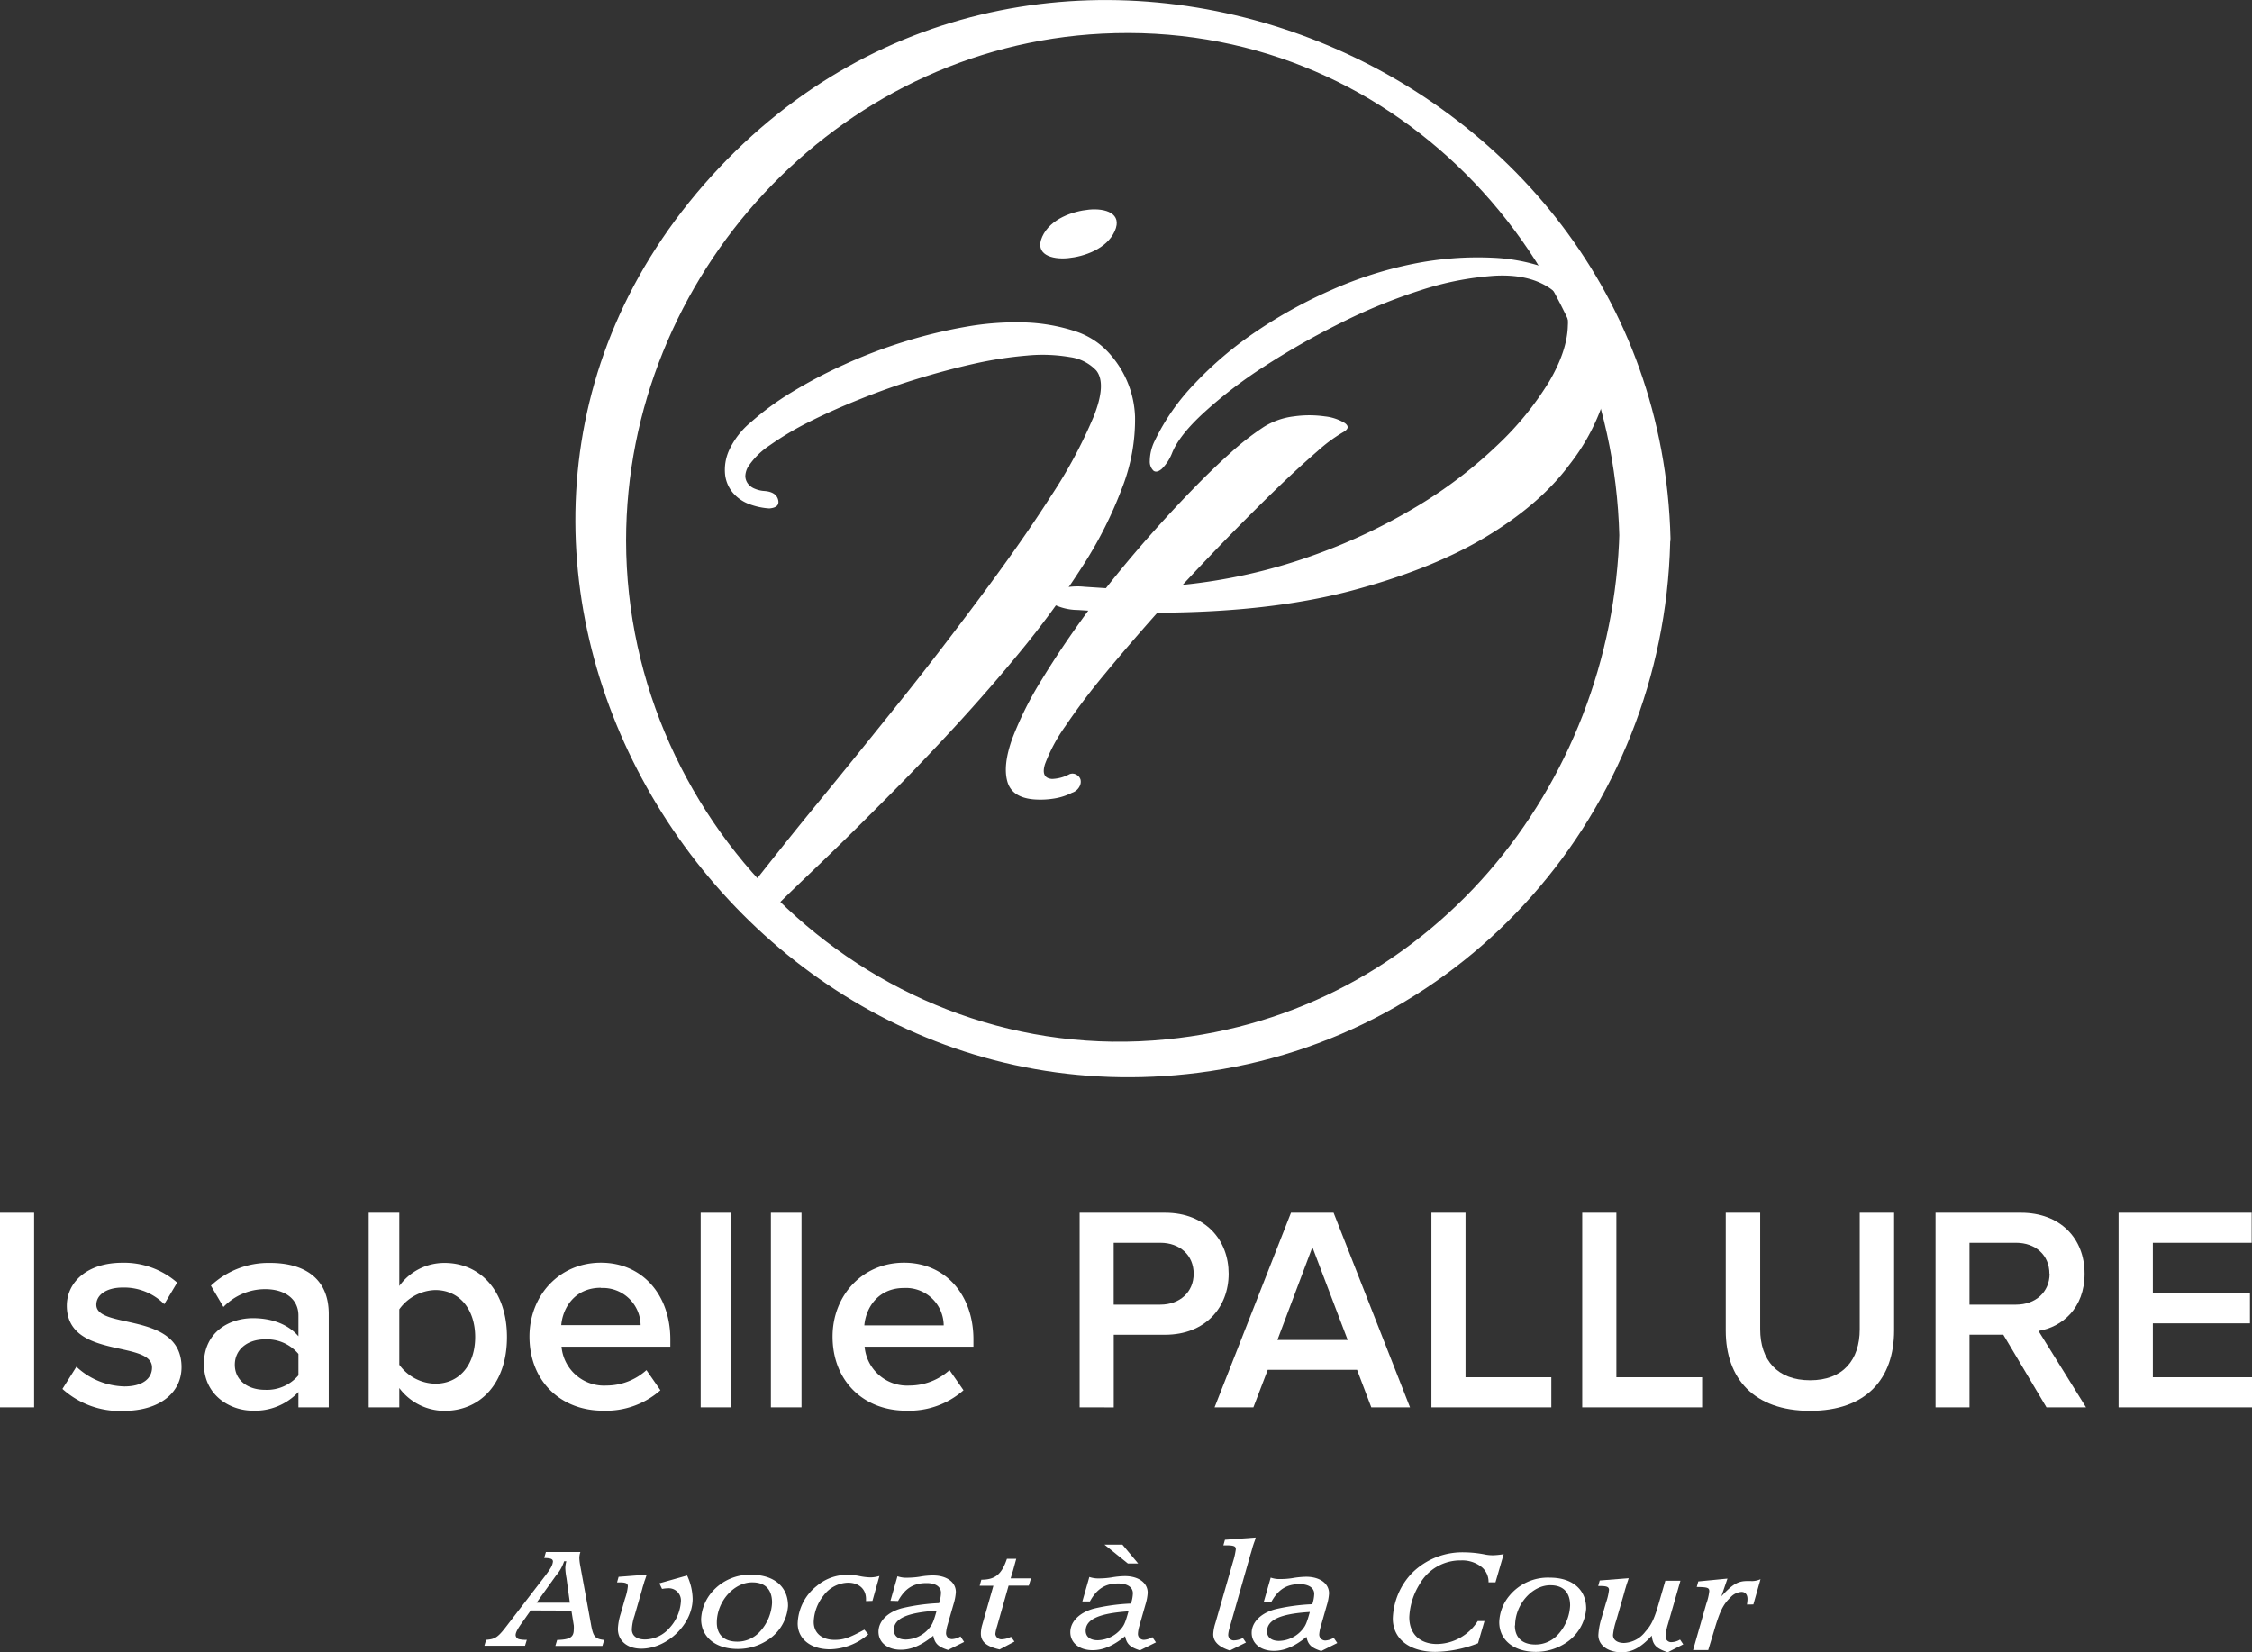
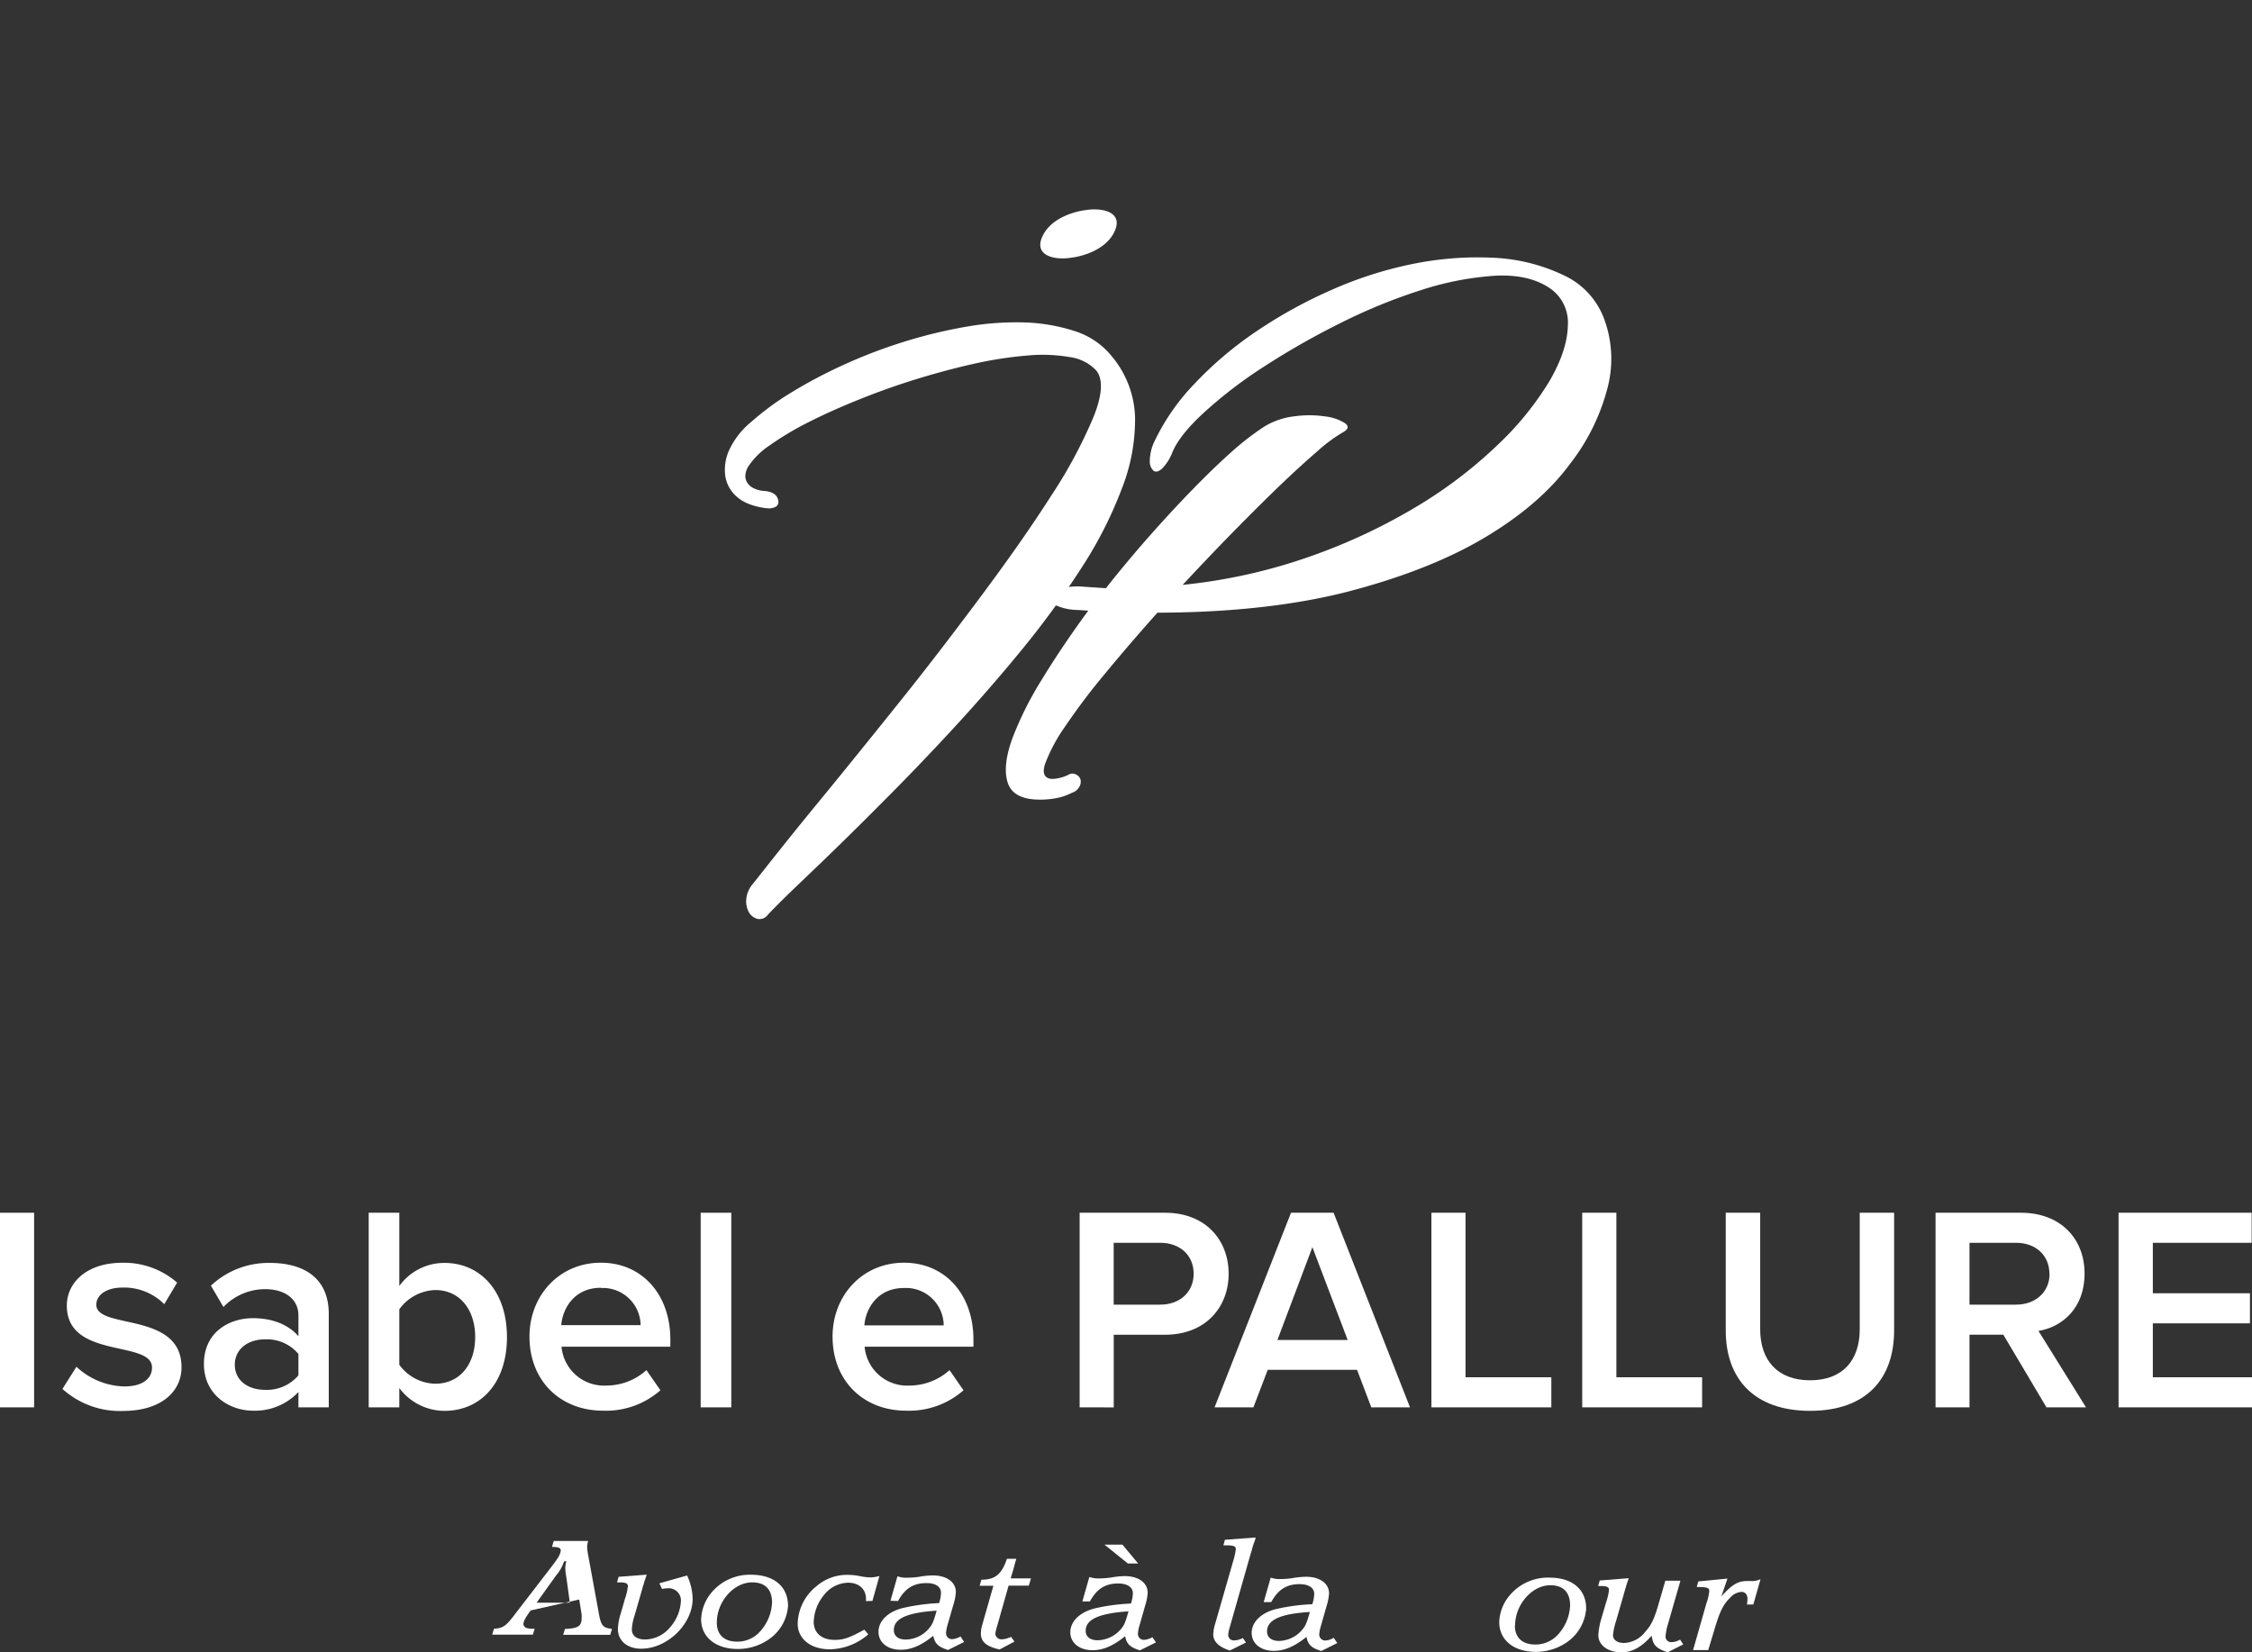
<svg xmlns="http://www.w3.org/2000/svg" viewBox="0 0 406.06 297.94">
  <rect x="0" y="0" width="406.06" height="297.94" fill="#333333" stroke="none" />
  <defs>
    <style>.cls-1{fill:#fff;}</style>
  </defs>
  <title>IP_blanc</title>
  <g id="Calque_2" data-name="Calque 2">
    <g id="Calque_1-2" data-name="Calque 1">
-       <path class="cls-1" d="M292,95.8c-1.17,46.18-34.46,87-81.71,91.62-52.4,5.18-97.34-38.06-97.4-89.94,0-47.66,37.86-89,85.81-91.41,52.08-2.65,92,40.14,93.28,90.58.09,3.92,9.35,5.07,9.23.41C299,9.62,188.11-34,128.35,31.68,67.17,99,129,204.51,216.05,193.44c48.39-6.15,83.88-47.27,85.1-95.54C301.26,93.62,292.06,91.81,292,95.8Z" />
      <path class="cls-1" d="M131.45,81.22a14.48,14.48,0,0,1,4-5.14,50.56,50.56,0,0,1,7.2-5.29,87.21,87.21,0,0,1,9.46-5,90.16,90.16,0,0,1,10.82-4.14,88.45,88.45,0,0,1,11.19-2.72,51.91,51.91,0,0,1,10.59-.79,32.6,32.6,0,0,1,9.1,1.57,14,14,0,0,1,6.63,4.5,17.94,17.94,0,0,1,4.22,10.93A33.89,33.89,0,0,1,202.32,88a73.85,73.85,0,0,1-7.19,14.2,159.32,159.32,0,0,1-10.65,14.67q-6,7.34-12.59,14.48t-13,13.53q-6.36,6.41-12,11.79c-3.74,3.59-5.87,5.59-8.4,8.23a1.86,1.86,0,0,1-1.91.79,2.51,2.51,0,0,1-1.52-1.15,4.1,4.1,0,0,1-.51-2.28,4.87,4.87,0,0,1,1.19-2.87c3.59-4.53,6.83-8.66,11.72-14.61s9.87-12.13,15-18.53,10-12.8,14.75-19.18,8.88-12.28,12.35-17.71a86.55,86.55,0,0,0,7.61-14.17q2.4-6,.5-8.38a8,8,0,0,0-4.77-2.42,29.12,29.12,0,0,0-7.69-.28,71,71,0,0,0-9.58,1.48q-5.16,1.16-10.38,2.77T155,72q-5,2-9.18,4.11a54.71,54.71,0,0,0-7,4.17A13.8,13.8,0,0,0,135,84a3.54,3.54,0,0,0-.61,1.86,2.34,2.34,0,0,0,.48,1.36,2.88,2.88,0,0,0,1.26.92,5.16,5.16,0,0,0,1.64.39c1.43.09,2.28.62,2.53,1.57s-.28,1.47-1.58,1.58a12.33,12.33,0,0,1-3.67-.8,7.08,7.08,0,0,1-2.88-2,6.14,6.14,0,0,1-1.42-3.25A8.59,8.59,0,0,1,131.45,81.22Z" />
      <path class="cls-1" d="M211.33,81.71a8.21,8.21,0,0,1-1.83,2.82q-.9.78-1.5.36a2.26,2.26,0,0,1-.68-1.78,8.37,8.37,0,0,1,.86-3.56,39.42,39.42,0,0,1,7.24-10.39,65.86,65.86,0,0,1,11.07-9.38,85.23,85.23,0,0,1,13.57-7.49,70.79,70.79,0,0,1,14.73-4.71,58.68,58.68,0,0,1,14.53-1.1,32.82,32.82,0,0,1,13,3.33,14,14,0,0,1,7,7.91,20.67,20.67,0,0,1,.55,12.17A37.71,37.71,0,0,1,283,83.77Q277.64,91,267.8,96.88t-24.49,9.73q-14.66,3.81-34.62,3.87-5.08,5.7-9.45,11a118,118,0,0,0-7.17,9.49,30.15,30.15,0,0,0-3.63,6.77c-.55,1.72-.13,2.63,1.27,2.72a7.15,7.15,0,0,0,3.11-.85,1.37,1.37,0,0,1,1.26.08,1.48,1.48,0,0,1,.75.88,1.75,1.75,0,0,1-.19,1.26,2.31,2.31,0,0,1-1.35,1.12A10.61,10.61,0,0,1,190,144a15.33,15.33,0,0,1-3.37.16c-2.79-.18-4.45-1.27-5-3.26s-.24-4.56.89-7.71a61.53,61.53,0,0,1,5.38-10.73q3.66-6,8.33-12.35l-1.88-.12a10.09,10.09,0,0,1-4.33-1c-.84-.5-1.16-1-1-1.49s.85-.93,2-1.31a11.9,11.9,0,0,1,4.53-.38l3.86.25q3.74-4.74,7.7-9.23t7.75-8.39q3.78-3.9,7.1-6.86a48.71,48.71,0,0,1,5.9-4.59,13.16,13.16,0,0,1,5.45-1.91,19.61,19.61,0,0,1,5.57,0,8.58,8.58,0,0,1,3.61,1.21c.76.56.66,1.1-.31,1.64a28.08,28.08,0,0,0-4.6,3.4c-2,1.73-4.33,3.84-6.93,6.34s-5.39,5.28-8.4,8.35-6,6.22-9,9.44a99,99,0,0,0,23.06-5.15,104.75,104.75,0,0,0,19.18-9,81.68,81.68,0,0,0,14.59-11.12,55.2,55.2,0,0,0,9.3-11.46q3.21-5.52,3.32-10a7.51,7.51,0,0,0-3.38-6.85q-3.81-2.51-9.93-2.15a54.81,54.81,0,0,0-13.25,2.61,100.16,100.16,0,0,0-14.47,5.93A139.41,139.41,0,0,0,228,66.05a80.91,80.91,0,0,0-10.83,8.27Q212.61,78.48,211.33,81.71Z" />
      <path class="cls-1" d="M196.37,37.8c2.92-.28,6.08.66,4.63,3.88s-5.52,4.59-8.44,4.87-6.08-.66-4.63-3.88S193.45,38.08,196.37,37.8Z" />
-       <path class="cls-1" d="M95.69,290.39l-1.41,2c-1,1.36-1.31,2-1.31,2.48a.82.82,0,0,0,.68.72,5.23,5.23,0,0,0,1.34.1l-.32,1.07-7.33,0,.31-1.06c1.74-.15,2.15-.43,4.08-3l6.59-8.57c1-1.34,1.28-1.82,1.38-2.53,0-.49-.37-.64-1.58-.67l.31-1.07,6.22,0a3.5,3.5,0,0,0-.19,1.06,9,9,0,0,0,.15,1.32l1.92,10.48c.42,2.42.73,2.8,2.41,3l-.32,1.07-8.48,0,.32-1.07c2.33-.07,3-.5,3-1.89a4.89,4.89,0,0,0,0-.74l-.43-2.67Zm6.45-5.84a11.77,11.77,0,0,1-.21-1.78,4.69,4.69,0,0,1,.19-1.25h-.4a7.54,7.54,0,0,1-1.47,2.59L96.75,289l6,0Z" />
+       <path class="cls-1" d="M95.69,290.39c-1,1.36-1.31,2-1.31,2.48a.82.82,0,0,0,.68.72,5.23,5.23,0,0,0,1.34.1l-.32,1.07-7.33,0,.31-1.06c1.74-.15,2.15-.43,4.08-3l6.59-8.57c1-1.34,1.28-1.82,1.38-2.53,0-.49-.37-.64-1.58-.67l.31-1.07,6.22,0a3.5,3.5,0,0,0-.19,1.06,9,9,0,0,0,.15,1.32l1.92,10.48c.42,2.42.73,2.8,2.41,3l-.32,1.07-8.48,0,.32-1.07c2.33-.07,3-.5,3-1.89a4.89,4.89,0,0,0,0-.74l-.43-2.67Zm6.45-5.84a11.77,11.77,0,0,1-.21-1.78,4.69,4.69,0,0,1,.19-1.25h-.4a7.54,7.54,0,0,1-1.47,2.59L96.75,289l6,0Z" />
      <path class="cls-1" d="M118.89,285.5l5-1.41a10.38,10.38,0,0,1,1,4.2c0,4.57-4.57,9-9.26,9-2.55,0-4.22-1.44-4.22-3.58a10.55,10.55,0,0,1,.51-2.74l.76-2.66a9.72,9.72,0,0,0,.53-2.26c0-.51-.31-.69-1.33-.72a5.85,5.85,0,0,1-.62,0l.28-1,5.07-.39c-.22.66-.28.89-.41,1.19l-.13.48c-.09.28-.19.56-.25.84l-.16.56-1.25,4.34a9.11,9.11,0,0,0-.48,2.46c0,1.15.86,1.81,2.36,1.82a5.9,5.9,0,0,0,4.42-2.07,7.77,7.77,0,0,0,2.06-4.75,2.2,2.2,0,0,0-2.22-2.42,7.75,7.75,0,0,0-1.18.12Z" />
      <path class="cls-1" d="M142.09,289.6a8,8,0,0,1-3.62,6.11,9.77,9.77,0,0,1-5.45,1.63c-4,0-6.61-2.16-6.6-5.39a8,8,0,0,1,1.82-4.72,9,9,0,0,1,7.35-3.27C139.6,284,142.11,286.14,142.09,289.6Zm-12.84,3c0,2.16,1.32,3.41,3.65,3.42a5.44,5.44,0,0,0,4.08-1.76,8.28,8.28,0,0,0,2.23-5.28c0-2.36-1.23-3.64-3.53-3.65C132.35,285.29,129.26,288.76,129.25,292.57Z" />
      <path class="cls-1" d="M156.15,288.71v-.38c0-1.78-1.26-2.93-3.22-2.94a5.67,5.67,0,0,0-4.42,2.3,8,8,0,0,0-1.79,4.77c0,2,1.45,3.23,3.75,3.24,1.64,0,2.64-.35,5.38-1.84l.71.84a10.84,10.84,0,0,1-6.91,2.7c-3.51,0-5.83-1.9-5.82-4.67a8.93,8.93,0,0,1,3.44-6.75,8.41,8.41,0,0,1,5.69-2,10.17,10.17,0,0,1,2,.21,11.08,11.08,0,0,0,1.9.24,5.82,5.82,0,0,0,1.71-.25l-1.26,4.49Z" />
      <path class="cls-1" d="M160.56,288.65l1.26-4.42a4.68,4.68,0,0,0,1.77.26,15.69,15.69,0,0,0,2.18-.17,13.63,13.63,0,0,1,2.46-.24c2.45,0,4.13,1.2,4.12,3a9.15,9.15,0,0,1-.41,2.16l-1.11,3.85a6.49,6.49,0,0,0-.25,1.4,1.06,1.06,0,0,0,1.18,1.07,3.24,3.24,0,0,0,1.43-.48l.65,1-2.9,1.44c-1.8-.57-2.38-1.16-2.66-2.56-2.15,1.75-4,2.53-5.88,2.52-2.4,0-4-1.33-4-3.24s1.63-3.55,4.24-4.25a36,36,0,0,1,6.69-.92,6.59,6.59,0,0,0,.34-1.85c0-1.09-.95-1.76-2.6-1.76-2.36,0-3.89.95-5.14,3.23Zm.61,5.28c0,1.07.8,1.71,2.14,1.71a5.58,5.58,0,0,0,4.29-2.12c.53-.65.72-1.09,1.29-3.09C163.54,290.79,161.17,291.85,161.17,293.93Z" />
      <path class="cls-1" d="M185.5,285.92l-3.64,0-2.07,7.31a7.05,7.05,0,0,0-.32,1.42,1.1,1.1,0,0,0,1.18.95,4.08,4.08,0,0,0,1.65-.45l.62.86-2.68,1.42c-2.39-.54-3.38-1.39-3.38-2.89a6,6,0,0,1,.26-1.6l2-7h-2.48l.31-1.09c2.52,0,3.67-1,4.61-3.77h1.68c-.22.79-.41,1.52-.6,2.18l-.41,1.35h3.67Z" />
      <path class="cls-1" d="M195.16,288.77l1.26-4.41a5.08,5.08,0,0,0,1.77.26,15.67,15.67,0,0,0,2.17-.17,15.07,15.07,0,0,1,2.46-.25c2.46,0,4.13,1.21,4.12,3a9,9,0,0,1-.41,2.16l-1.1,3.86a5.83,5.83,0,0,0-.25,1.4,1.06,1.06,0,0,0,1.17,1.07,3.21,3.21,0,0,0,1.43-.48l.65.94-2.89,1.44c-1.8-.57-2.39-1.15-2.67-2.55-2.15,1.75-4,2.53-5.88,2.52-2.39,0-4-1.34-4-3.24s1.63-3.55,4.25-4.26a35.37,35.37,0,0,1,6.68-.91,6.42,6.42,0,0,0,.35-1.85c0-1.1-1-1.76-2.6-1.77-2.37,0-3.89.95-5.15,3.24Zm.6,5.29c0,1.07.8,1.7,2.14,1.71a5.68,5.68,0,0,0,4.3-2.12c.53-.66.71-1.09,1.28-3.1C198.13,290.92,195.77,292,195.76,294.06Zm9.46-12.14h-1.86l-4.22-3.4h3.24Z" />
      <path class="cls-1" d="M226.28,277.75c-.22.56-.35,1-.41,1.17-.12.46-.25.94-.41,1.42l-3.77,13.25a5.24,5.24,0,0,0-.23,1.2,1,1,0,0,0,1.12,1,3.59,3.59,0,0,0,1.52-.42l.56.81-2.9,1.44c-2-.64-3-1.61-3-2.93a7.58,7.58,0,0,1,.38-2l3.18-11.07a13.33,13.33,0,0,0,.51-2.26c0-.53-.31-.68-1.52-.71h-.72l.28-1,5.54-.41Z" />
      <path class="cls-1" d="M227.86,288.89l1.26-4.42a4.65,4.65,0,0,0,1.77.26,13.07,13.07,0,0,0,2.17-.17,15.94,15.94,0,0,1,2.46-.24c2.45,0,4.13,1.21,4.12,3a9.07,9.07,0,0,1-.41,2.16l-1.1,3.86a6.45,6.45,0,0,0-.26,1.39,1.08,1.08,0,0,0,1.18,1.08,3.24,3.24,0,0,0,1.43-.48l.65.94-2.89,1.44c-1.8-.57-2.39-1.15-2.67-2.55-2.15,1.74-4,2.52-5.88,2.52-2.39,0-4-1.34-4-3.24s1.63-3.56,4.24-4.26a35.5,35.5,0,0,1,6.69-.91,6.4,6.4,0,0,0,.35-1.86c0-1.09-1-1.75-2.61-1.76-2.36,0-3.89.95-5.14,3.23Zm.6,5.29c0,1.06.8,1.7,2.14,1.71a5.64,5.64,0,0,0,4.29-2.12c.53-.66.72-1.09,1.29-3.1C230.83,291,228.47,292.09,228.46,294.18Z" />
-       <path class="cls-1" d="M268.4,285.33a3.46,3.46,0,0,0-1.2-2.73,5.63,5.63,0,0,0-3.76-1.23,8.41,8.41,0,0,0-7.44,4.24,12.26,12.26,0,0,0-1.89,6c0,3,1.88,4.83,5,4.84a8.85,8.85,0,0,0,7.34-4.14h1.22l-1.17,4a21.8,21.8,0,0,1-7.68,1.55c-4.72,0-7.7-2.37-7.68-6.05a12.4,12.4,0,0,1,3.57-8.27,12.86,12.86,0,0,1,9.3-3.63,20.35,20.35,0,0,1,3.89.42,7.6,7.6,0,0,0,1.3.11,12.71,12.71,0,0,0,1.93-.2l-1.48,5.08Z" />
      <path class="cls-1" d="M286,290.12a8.08,8.08,0,0,1-3.63,6.11,9.82,9.82,0,0,1-5.44,1.63c-4,0-6.62-2.16-6.6-5.39a7.82,7.82,0,0,1,1.82-4.72,9,9,0,0,1,7.34-3.27C283.54,284.49,286.05,286.66,286,290.12Zm-12.85,3c0,2.16,1.33,3.41,3.66,3.42a5.47,5.47,0,0,0,4.08-1.76,8.32,8.32,0,0,0,2.22-5.28c0-2.36-1.23-3.64-3.53-3.65C276.3,285.81,273.2,289.28,273.19,293.09Z" />
      <path class="cls-1" d="M303.51,296.51l-2.8,1.43c-2.08-.69-2.7-1.33-2.88-3-1.87,2.08-3.52,3-5.45,3-2.45,0-4.19-1.28-4.18-3.09a12.42,12.42,0,0,1,.44-2.64l.95-3.25a10.45,10.45,0,0,0,.53-2.26c0-.5-.31-.68-1.33-.71h-.62l.28-1,5.22-.41-.16.51c-.18.5-.31.94-.37,1.16-.13.38-.22.77-.41,1.43l-1.32,4.56a12.13,12.13,0,0,0-.57,2.59c0,.87.77,1.43,2,1.43a5.11,5.11,0,0,0,3.86-2.07c1.1-1.21,1.63-2.38,2.45-5.27l1.13-3.89H303l-2.27,7.9a9.84,9.84,0,0,0-.41,2.13,1,1,0,0,0,1.08,1.05,3.18,3.18,0,0,0,1.53-.46Z" />
      <path class="cls-1" d="M315,289.33c.06-.56.09-.74.09-1,0-.79-.39-1.28-1.08-1.28a2.92,2.92,0,0,0-2,1c-1.34,1.29-1.94,2.56-3,6.19l-1,3.3h-2.73l2.39-8.38a9.64,9.64,0,0,0,.53-2.23c0-.64-.33-.74-2.26-.77l.28-1,5.26-.51-1.1,3.2c2-2.18,3-2.76,4.64-2.76l.68,0a2.31,2.31,0,0,0,.4,0,3.81,3.81,0,0,0,1.34-.33l-1.29,4.55Z" />
      <path class="cls-1" d="M0,253.77V218.68H6.15v35.09Z" />
      <path class="cls-1" d="M11.26,250.45l2.52-4A13.11,13.11,0,0,0,22.41,250c3.31,0,5-1.42,5-3.42,0-5-15.36-1.42-15.36-11.15,0-4.15,3.58-7.73,10-7.73a14.55,14.55,0,0,1,9.89,3.58l-2.32,3.89a10.21,10.21,0,0,0-7.52-3c-2.89,0-4.73,1.31-4.73,3.1,0,4.52,15.36,1.16,15.36,11.26,0,4.47-3.74,7.89-10.58,7.89A15.43,15.43,0,0,1,11.26,250.45Z" />
      <path class="cls-1" d="M53.81,253.77V251a10.73,10.73,0,0,1-8.21,3.37c-4.15,0-8.83-2.79-8.83-8.42,0-5.84,4.68-8.26,8.83-8.26,3.42,0,6.37,1.11,8.21,3.26V237.2c0-2.95-2.42-4.74-6-4.74a10.43,10.43,0,0,0-7.52,3.21l-2.26-3.84a15.15,15.15,0,0,1,10.68-4.1c5.63,0,10.57,2.37,10.57,9.21v16.83Zm0-5.79v-3.84a7.44,7.44,0,0,0-6.05-2.63c-3.1,0-5.42,1.79-5.42,4.58s2.32,4.52,5.42,4.52A7.44,7.44,0,0,0,53.81,248Z" />
      <path class="cls-1" d="M66.48,253.77V218.68H72v13.21a10,10,0,0,1,8.15-4.16c6.52,0,11.26,5.16,11.26,13.36,0,8.36-4.79,13.31-11.26,13.31A10.2,10.2,0,0,1,72,250.29v3.48Zm12-4.26c4.42,0,7.2-3.48,7.2-8.42s-2.78-8.47-7.2-8.47A8.29,8.29,0,0,0,72,236.09v10A8.2,8.2,0,0,0,78.53,249.51Z" />
      <path class="cls-1" d="M95.47,241c0-7.37,5.36-13.31,12.88-13.31s12.52,5.84,12.52,13.83v1.32H101.25a7.69,7.69,0,0,0,8.1,7,10.8,10.8,0,0,0,7.21-2.78l2.52,3.63a14.8,14.8,0,0,1-10.31,3.68C101.15,254.4,95.47,249.09,95.47,241Zm12.88-8.79c-4.73,0-6.89,3.63-7.15,6.74h14.31A6.81,6.81,0,0,0,108.35,232.25Z" />
      <path class="cls-1" d="M126.34,253.77V218.68h5.52v35.09Z" />
-       <path class="cls-1" d="M139,253.77V218.68h5.52v35.09Z" />
      <path class="cls-1" d="M150.12,241c0-7.37,5.36-13.31,12.88-13.31s12.52,5.84,12.52,13.83v1.32H155.9a7.69,7.69,0,0,0,8.1,7,10.8,10.8,0,0,0,7.21-2.78l2.52,3.63a14.8,14.8,0,0,1-10.31,3.68C155.8,254.4,150.12,249.09,150.12,241ZM163,232.25c-4.73,0-6.89,3.63-7.15,6.74h14.31A6.81,6.81,0,0,0,163,232.25Z" />
      <path class="cls-1" d="M194.67,253.77V218.68h15.41c7.36,0,11.46,5,11.46,11s-4.15,11-11.46,11h-9.26v13.1Zm20.56-24.09c0-3.37-2.52-5.58-6-5.58h-8.42v11.15h8.42C212.71,235.25,215.23,233,215.23,229.68Z" />
      <path class="cls-1" d="M247.26,253.77,244.69,247h-16.1L226,253.77h-7l13.78-35.09h7.68l13.78,35.09Zm-10.62-28.88-6.31,16.73H243Z" />
      <path class="cls-1" d="M258.1,253.77V218.68h6.15v29.67h15.47v5.42Z" />
      <path class="cls-1" d="M285.29,253.77V218.68h6.16v29.67h15.46v5.42Z" />
      <path class="cls-1" d="M311.17,239.93V218.68h6.21v21c0,5.58,3.1,9.21,9,9.21s8.95-3.63,8.95-9.21v-21h6.2v21.2c0,8.73-5,14.52-15.15,14.52S311.17,248.56,311.17,239.93Z" />
      <path class="cls-1" d="M369,253.77l-7.78-13.1h-6.1v13.1H349V218.68H364.4c7,0,11.47,4.53,11.47,11,0,6.26-4.1,9.62-8.31,10.31l8.57,13.78Zm.53-24.09c0-3.37-2.53-5.58-6-5.58h-8.41v11.15h8.41C367,235.25,369.56,233,369.56,229.68Z" />
      <path class="cls-1" d="M382,253.77V218.68h24v5.42H388.18v9.1h17.51v5.42H388.18v9.73h17.88v5.42Z" />
    </g>
  </g>
</svg>